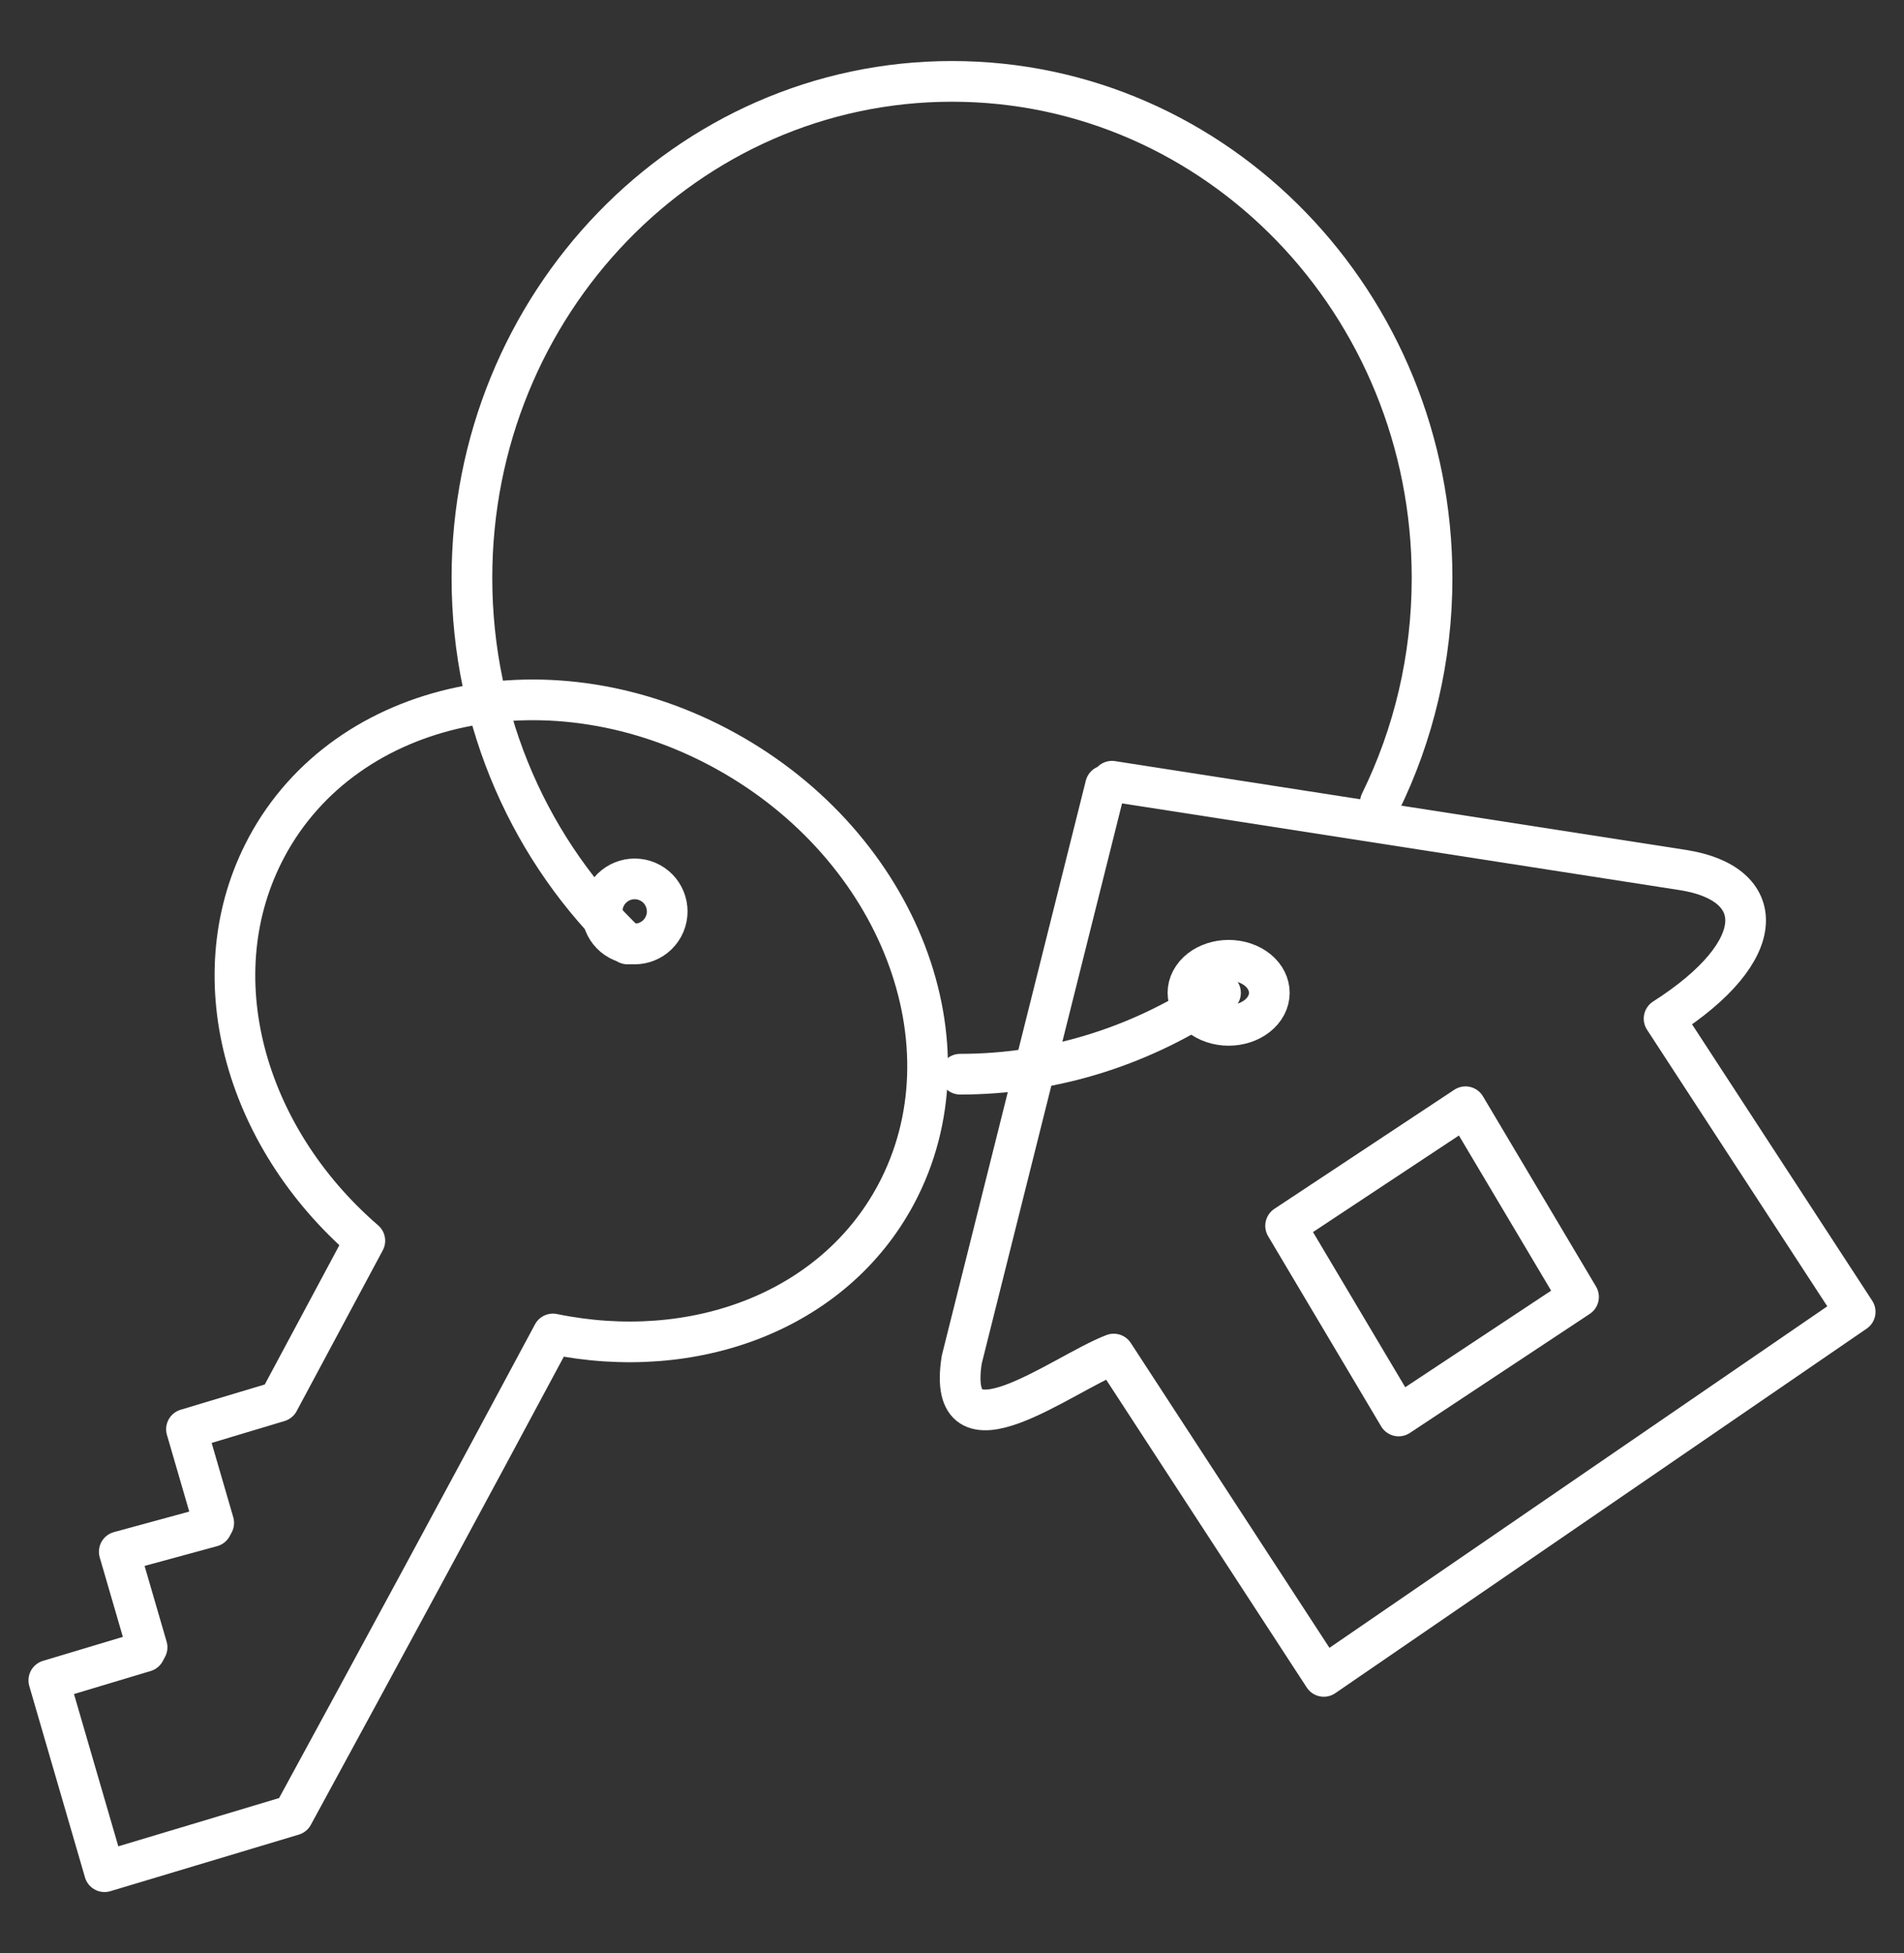
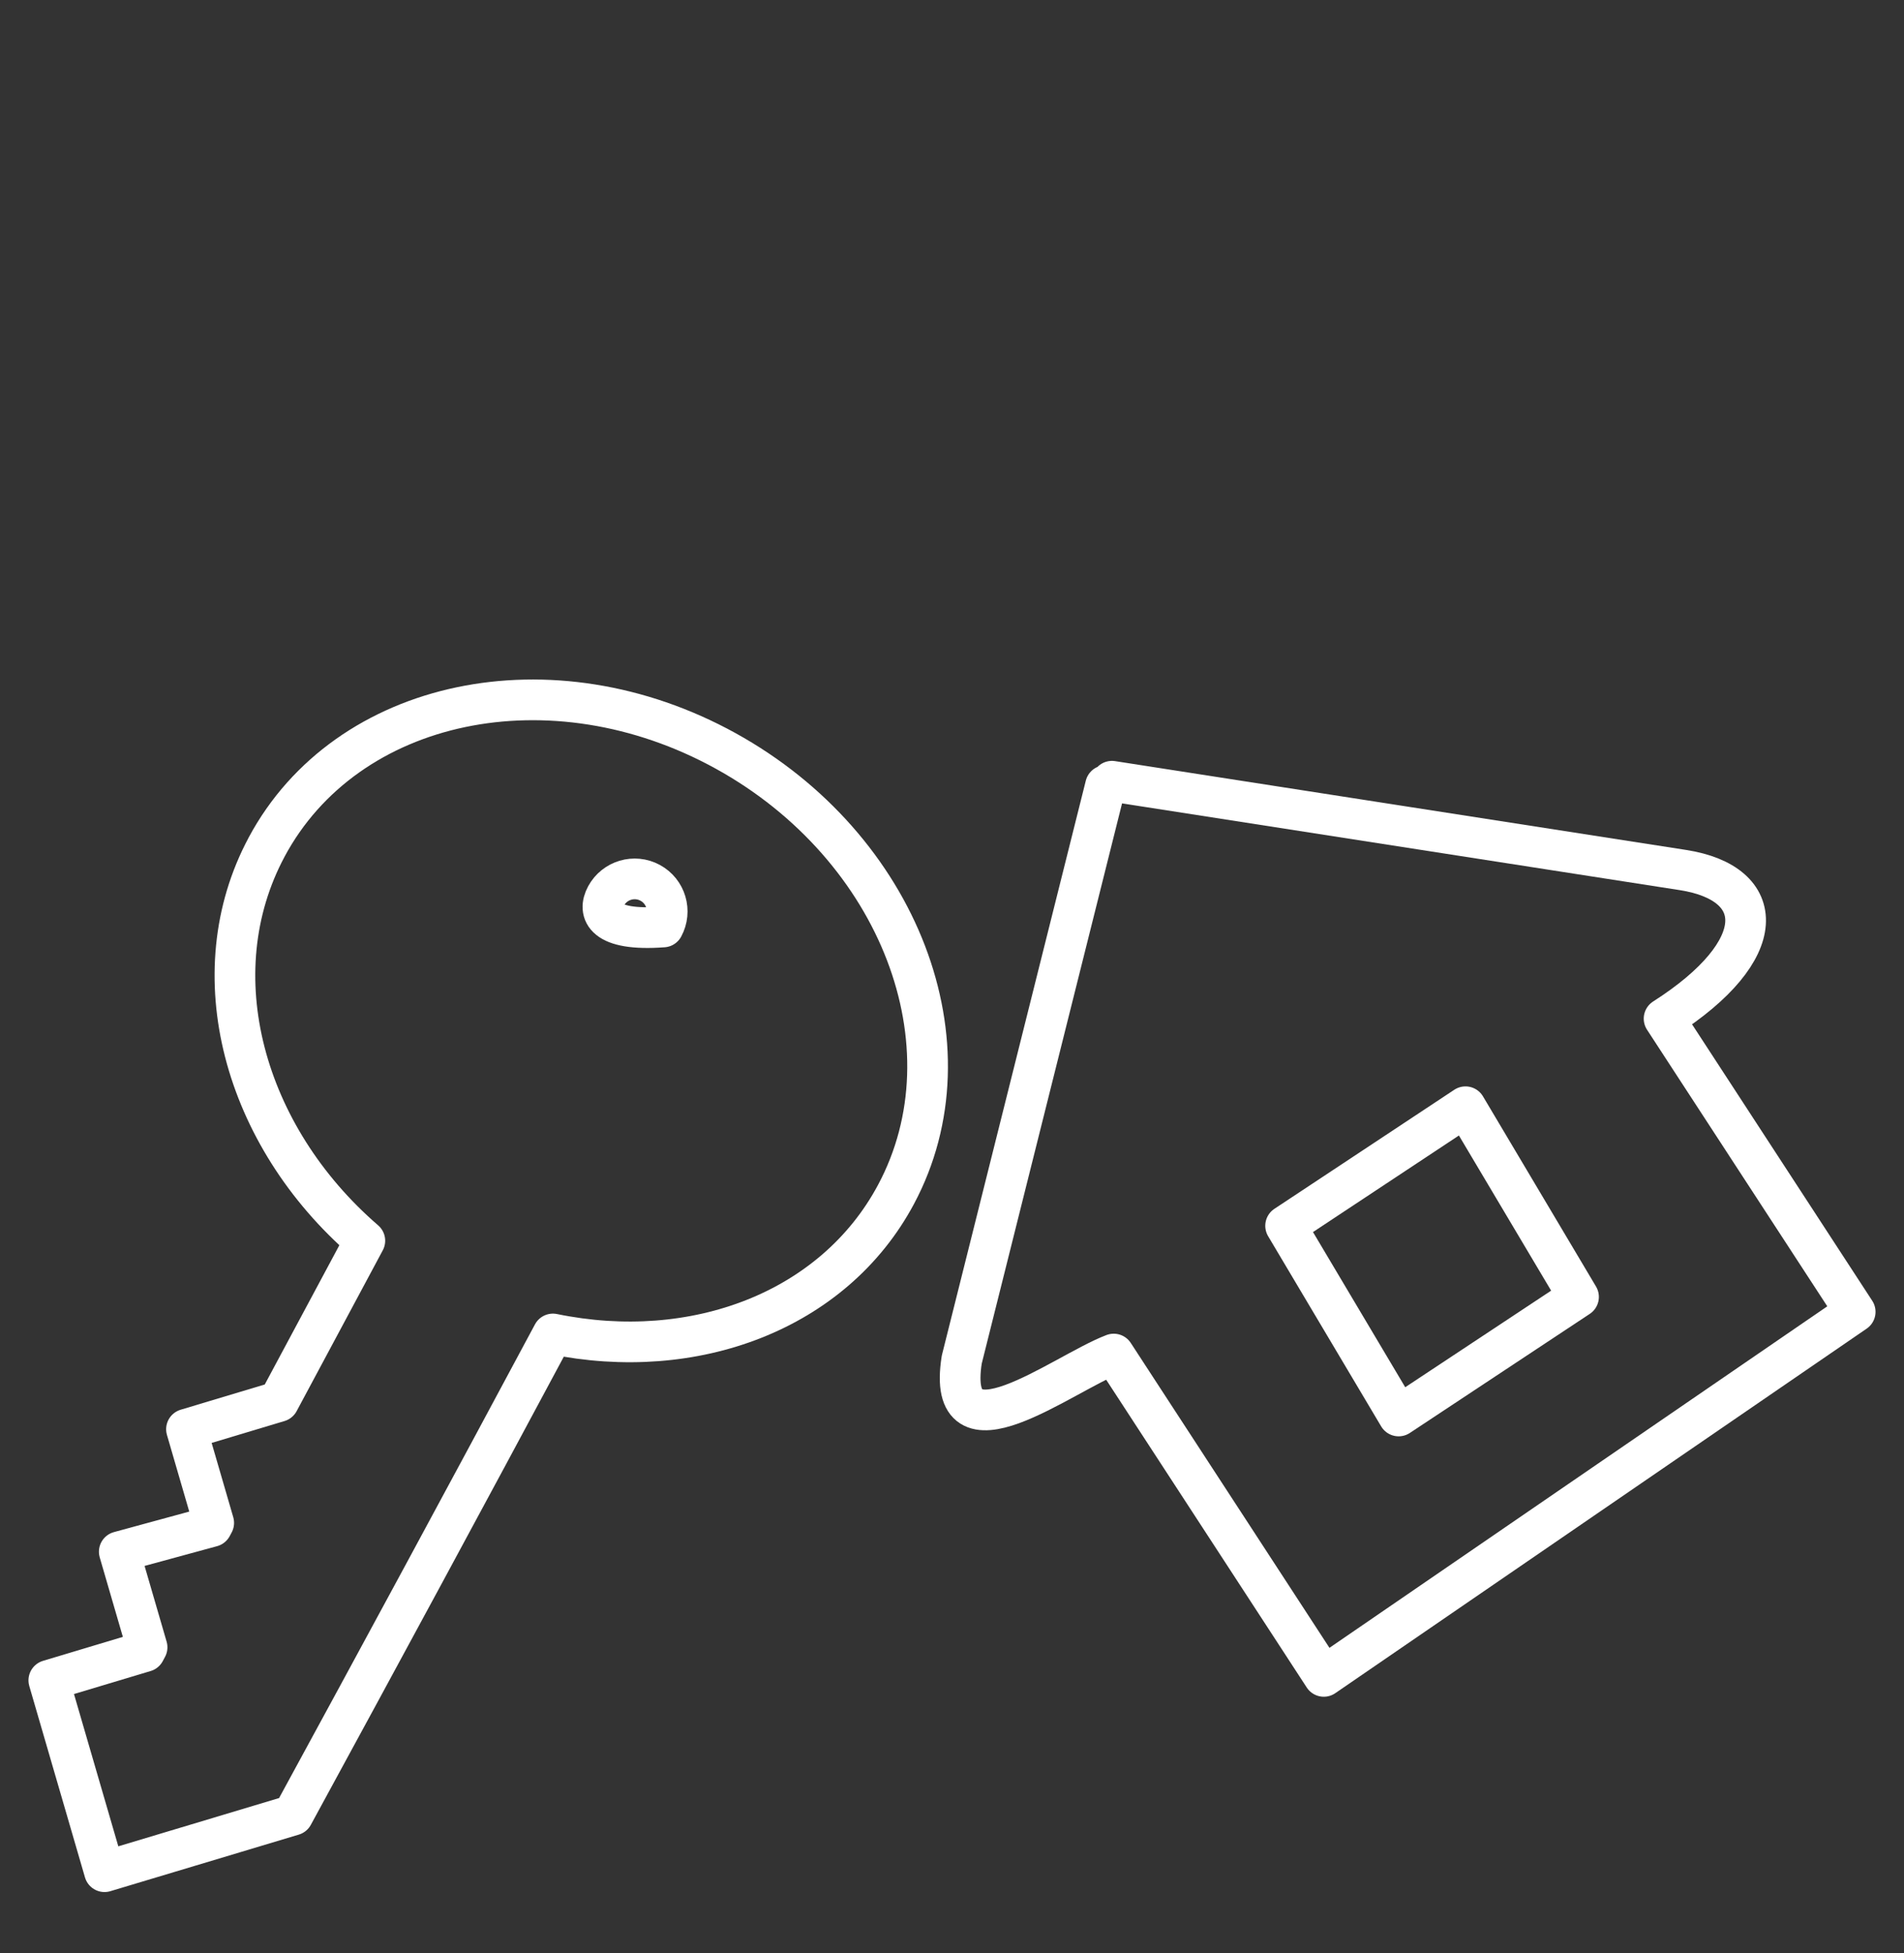
<svg xmlns="http://www.w3.org/2000/svg" width="117" height="120" viewBox="0 0 117 120" fill="none">
  <rect x="0" y="0" width="117" height="120" fill="#333333" stroke="none" />
  <g id="Ebene_1">
-     <path id="Vector" d="M75 61C70.376 64.166 64.887 66 59 66" stroke="white" stroke-width="2.5" stroke-linecap="round" stroke-linejoin="round" />
-     <path id="Vector_2" d="M38.568 58C32.687 52.423 29 44.411 29 35.508C29.001 18.659 42.208 5 58.5 5C74.793 5 88 18.659 88 35.508C88 40.471 86.855 45.156 84.822 49.297" stroke="white" stroke-width="2.5" stroke-linecap="round" stroke-linejoin="round" />
    <path id="Vector_3" d="M90.054 68L79 75.315L85.946 87L97 79.685L90.054 68Z" stroke="white" stroke-width="2.5" stroke-linecap="round" stroke-linejoin="round" />
    <path id="Vector_4" d="M68.438 83.195L81.346 103L114 80.602L102.257 62.587C108.862 58.368 108.606 54.269 103.426 53.458L68.329 48L68.25 48.315L67.935 48.269L59.099 83.539C58.075 90.072 65.267 84.401 68.437 83.195L68.438 83.195Z" stroke="white" stroke-width="2.5" stroke-linecap="round" stroke-linejoin="round" />
    <path id="Vector_5" d="M16.382 52.05C21.287 42.891 33.92 40.246 44.598 46.141C55.277 52.037 59.958 64.24 55.053 73.399C51.214 80.567 42.641 83.745 33.976 81.961C28.658 91.892 23.392 101.628 18.002 111.525L6.422 115L3 103.243L8.899 101.473L9.038 101.213L7.329 95.341L13.012 93.793L13.133 93.568L11.459 87.814L17.126 86.113L22.419 76.232C14.963 69.79 12.22 59.823 16.384 52.049L16.382 52.05Z" stroke="white" stroke-width="2.5" stroke-linecap="round" stroke-linejoin="round" />
-     <path id="Vector_6" d="M37.243 55.045C37.771 54.075 38.985 53.716 39.955 54.243C40.926 54.771 41.284 55.985 40.757 56.955C40.229 57.925 39.015 58.284 38.045 57.757C37.074 57.229 36.716 56.015 37.243 55.045Z" stroke="white" stroke-width="2.5" stroke-linecap="round" stroke-linejoin="round" />
-     <path id="Vector_7" d="M73.304 60.045C73.964 59.075 75.481 58.716 76.694 59.243C77.907 59.771 78.355 60.985 77.696 61.955C77.036 62.925 75.519 63.284 74.306 62.757C73.093 62.229 72.645 61.015 73.304 60.045Z" stroke="white" stroke-width="2.5" stroke-linecap="round" stroke-linejoin="round" />
+     <path id="Vector_6" d="M37.243 55.045C37.771 54.075 38.985 53.716 39.955 54.243C40.926 54.771 41.284 55.985 40.757 56.955C37.074 57.229 36.716 56.015 37.243 55.045Z" stroke="white" stroke-width="2.5" stroke-linecap="round" stroke-linejoin="round" />
  </g>
</svg>